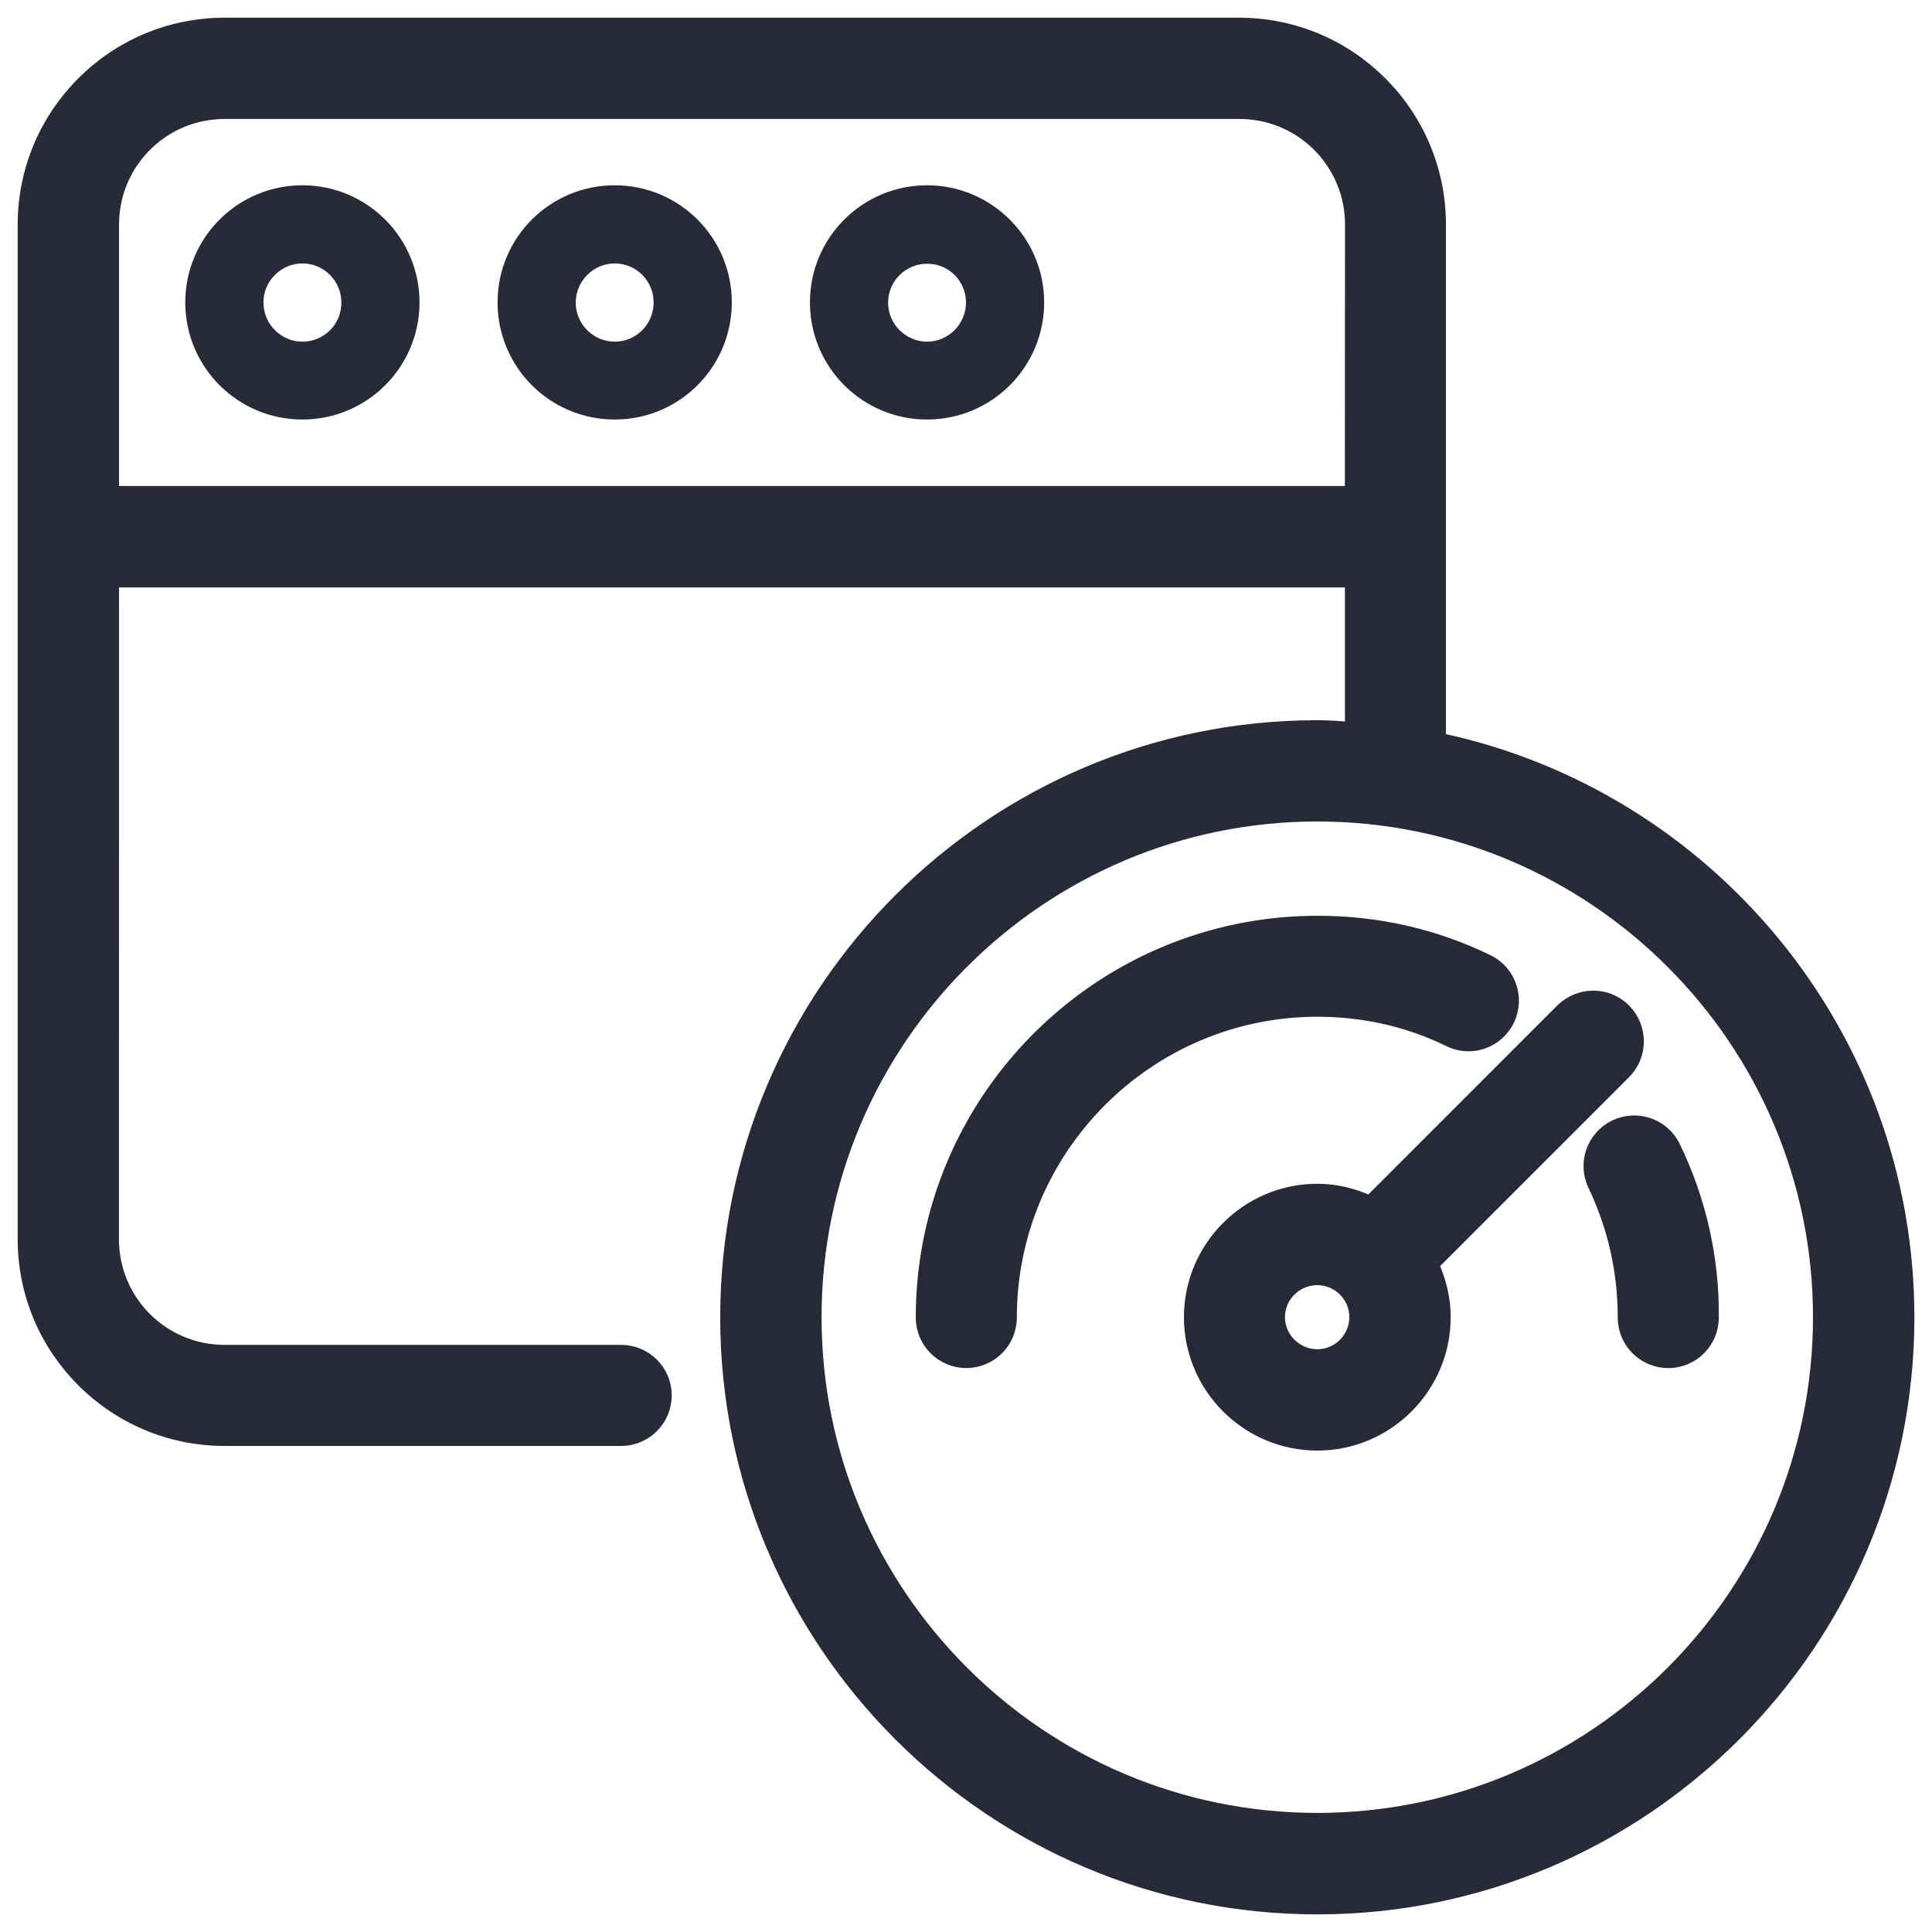
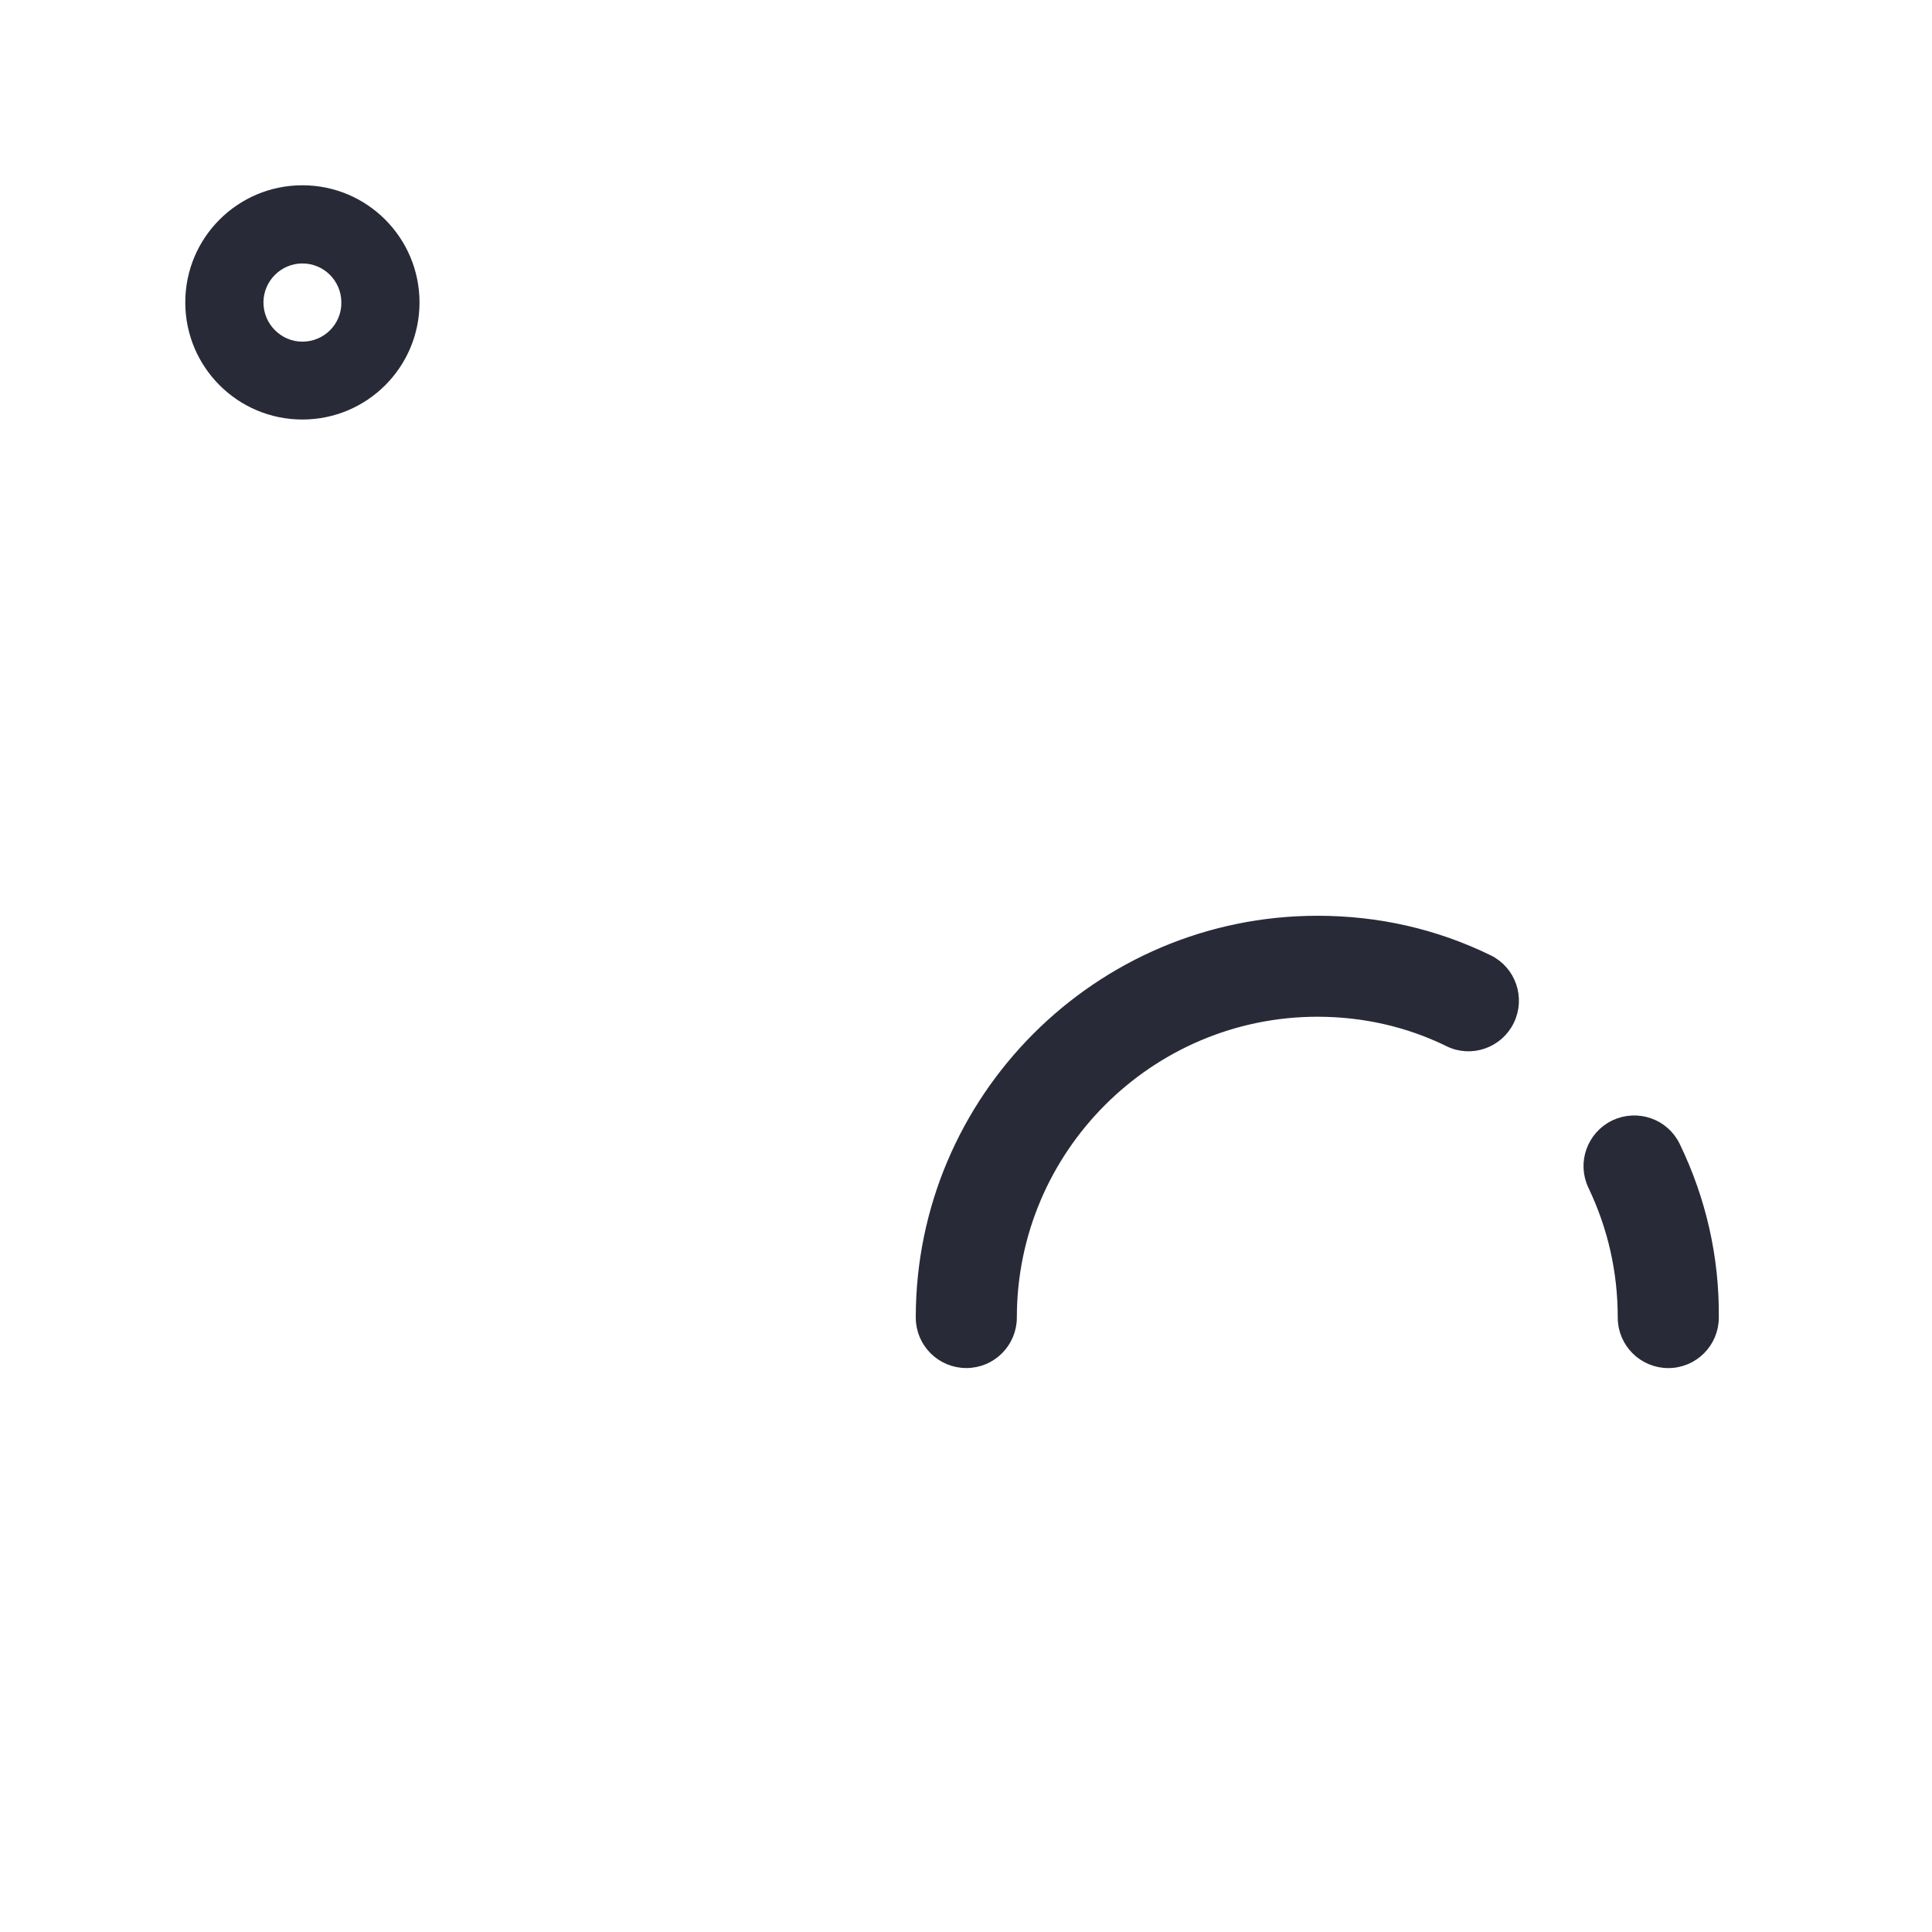
<svg xmlns="http://www.w3.org/2000/svg" width="50" height="50" viewBox="0 0 50 50" fill="none">
  <path d="M7.826 4.795C6.152 4.795 4.795 6.15 4.795 7.826C4.795 9.5 6.15 10.857 7.826 10.857C9.5 10.857 10.857 9.502 10.857 7.826C10.855 6.152 9.5 4.795 7.826 4.795ZM7.826 8.842C7.273 8.842 6.818 8.387 6.818 7.826C6.818 7.273 7.273 6.818 7.826 6.818C8.387 6.818 8.834 7.274 8.834 7.826C8.842 8.387 8.387 8.842 7.826 8.842Z" fill="#282A37" />
-   <path d="M15.908 4.795C14.234 4.795 12.877 6.15 12.877 7.826C12.877 9.5 14.232 10.857 15.908 10.857C17.582 10.857 18.939 9.502 18.939 7.826C18.939 6.152 17.584 4.795 15.908 4.795ZM15.908 8.842C15.355 8.842 14.9 8.387 14.9 7.834C14.902 7.273 15.355 6.818 15.908 6.818C16.469 6.818 16.916 7.274 16.916 7.826C16.916 8.387 16.469 8.842 15.908 8.842Z" fill="#282A37" />
-   <path d="M23.992 4.795C22.318 4.795 20.961 6.15 20.961 7.826C20.961 9.5 22.316 10.857 23.992 10.857C25.666 10.857 27.023 9.502 27.023 7.826C27.023 6.152 25.658 4.795 23.992 4.795ZM23.992 8.842C23.439 8.842 22.984 8.387 22.984 7.834C22.984 7.273 23.439 6.826 23.992 6.826C24.545 6.818 25 7.273 25 7.826C25 8.387 24.545 8.842 23.992 8.842Z" fill="#282A37" />
-   <path d="M37.271 19.12V5.81C37.271 2.94 34.938 0.608 32.068 0.608H5.81C2.94 0.608 0.608 2.941 0.608 5.81V32.076C0.608 34.938 2.941 37.271 5.81 37.271H16.076C16.72 37.271 17.234 36.748 17.234 36.113C17.234 35.469 16.711 34.955 16.076 34.955H5.81C4.219 34.955 2.929 33.667 2.929 32.074L2.931 15.052H34.957V18.832C34.671 18.81 34.383 18.789 34.091 18.789C25.653 18.789 18.789 25.651 18.789 34.092C18.789 42.53 25.651 49.394 34.091 49.394C42.53 49.394 49.394 42.532 49.394 34.092C49.392 26.743 44.189 20.59 37.271 19.12ZM2.931 12.728V5.81C2.931 4.219 4.219 2.929 5.812 2.929H32.078C33.669 2.929 34.959 4.217 34.959 5.81C34.959 5.81 34.959 5.81 34.959 5.81L34.955 12.728H2.931ZM34.091 47.068C26.932 47.068 21.112 41.241 21.112 34.089C21.112 26.93 26.94 21.11 34.091 21.11C41.25 21.11 47.07 26.938 47.07 34.089C47.068 41.251 41.251 47.068 34.091 47.068Z" fill="#282A37" stroke="#282A37" stroke-width="0.3" />
-   <path d="M42.054 26.128L42.053 26.127C41.6 25.674 40.869 25.675 40.41 26.127L40.409 26.127L35.447 31.09C35.032 30.903 34.58 30.786 34.092 30.786C32.275 30.786 30.79 32.27 30.79 34.089C30.79 35.906 32.273 37.391 34.092 37.391C35.909 37.391 37.394 35.908 37.394 34.089C37.394 33.602 37.278 33.144 37.091 32.733L42.053 27.771C42.507 27.318 42.506 26.587 42.054 26.128ZM34.092 35.068C33.552 35.068 33.105 34.626 33.105 34.089C33.105 33.551 33.545 33.11 34.092 33.11C34.63 33.11 35.071 33.55 35.071 34.089C35.069 34.629 34.63 35.068 34.092 35.068Z" fill="#282A37" stroke="#282A37" stroke-width="0.3" />
  <path d="M43.342 29.683L43.34 29.678C43.061 29.094 42.372 28.86 41.793 29.13L41.793 29.13L41.791 29.131C41.219 29.408 40.966 30.096 41.245 30.678C41.759 31.755 42.017 32.901 42.017 34.098C42.017 34.742 42.54 35.256 43.175 35.256C43.819 35.256 44.333 34.733 44.333 34.098C44.347 32.556 44.008 31.065 43.342 29.683Z" fill="#282A37" stroke="#282A37" stroke-width="0.3" />
  <path d="M34.099 26.163C35.296 26.165 36.433 26.423 37.475 26.927L37.493 26.937C38.069 27.225 38.765 26.979 39.043 26.405C39.321 25.832 39.086 25.137 38.511 24.857C37.142 24.189 35.657 23.85 34.097 23.85C28.446 23.85 23.85 28.448 23.85 34.097C23.85 34.742 24.373 35.255 25.008 35.255C25.652 35.255 26.166 34.732 26.166 34.097C26.166 29.725 29.727 26.163 34.099 26.163Z" fill="#282A37" stroke="#282A37" stroke-width="0.3" />
</svg>